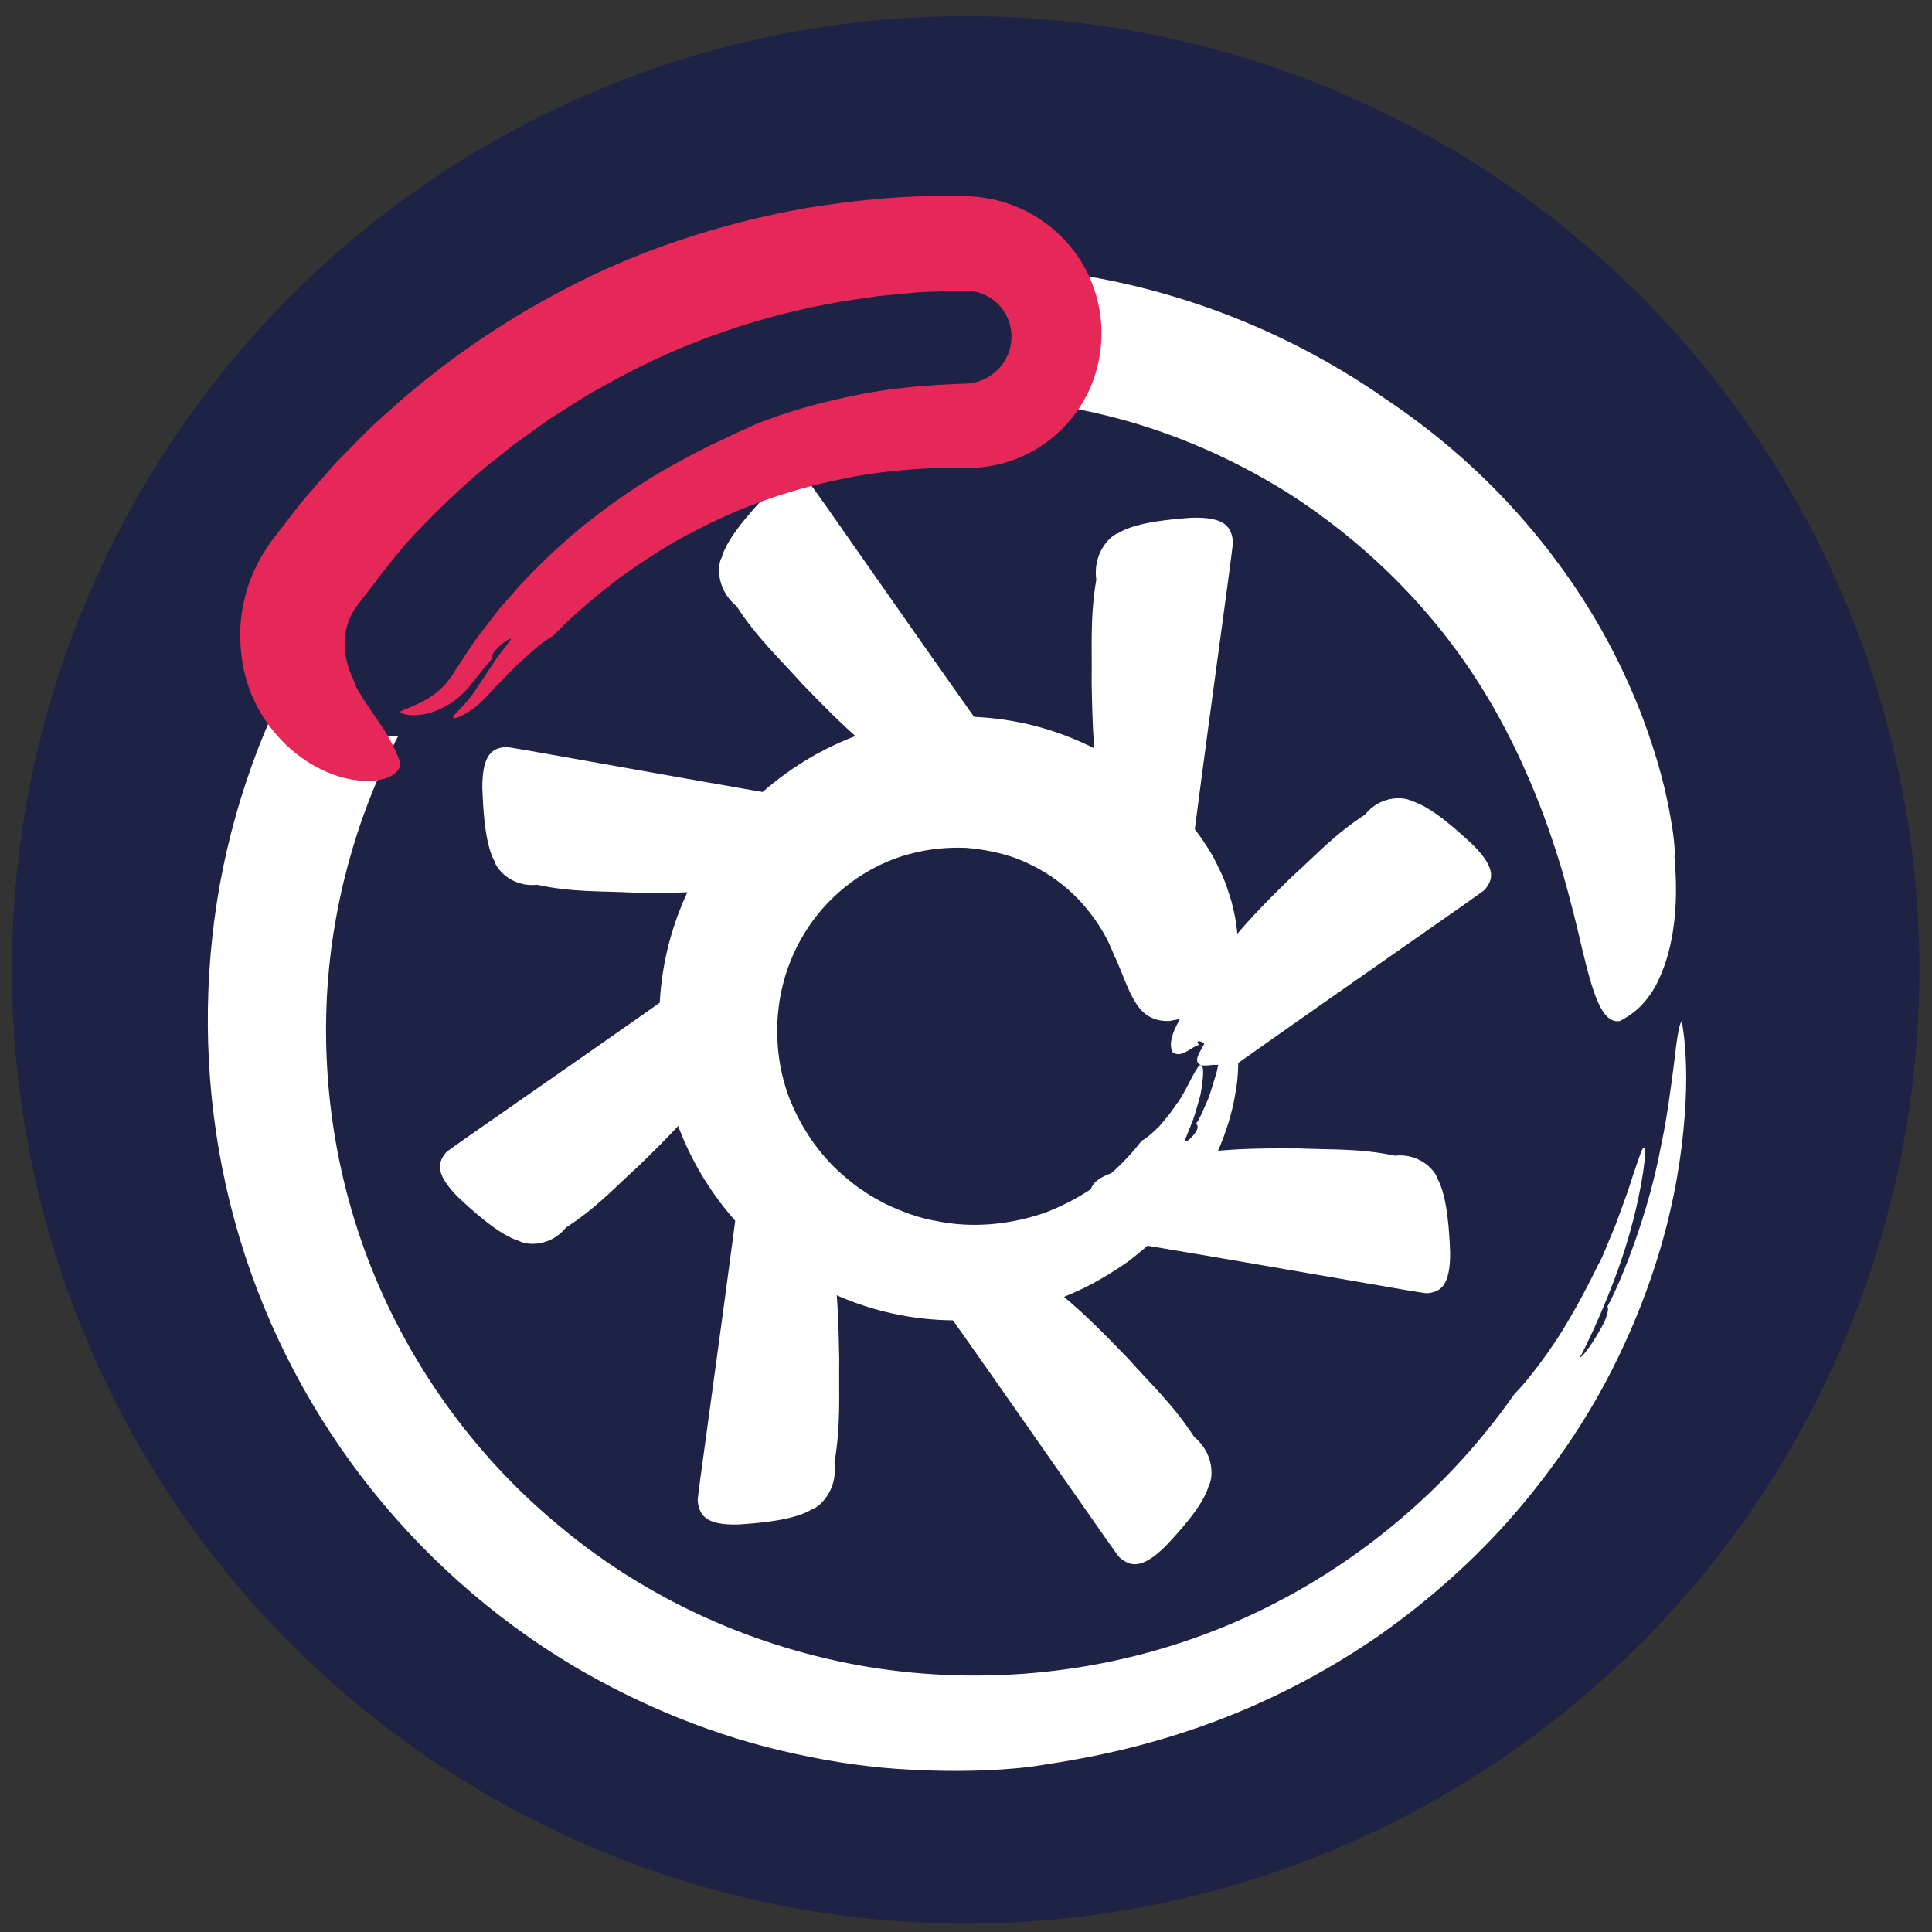
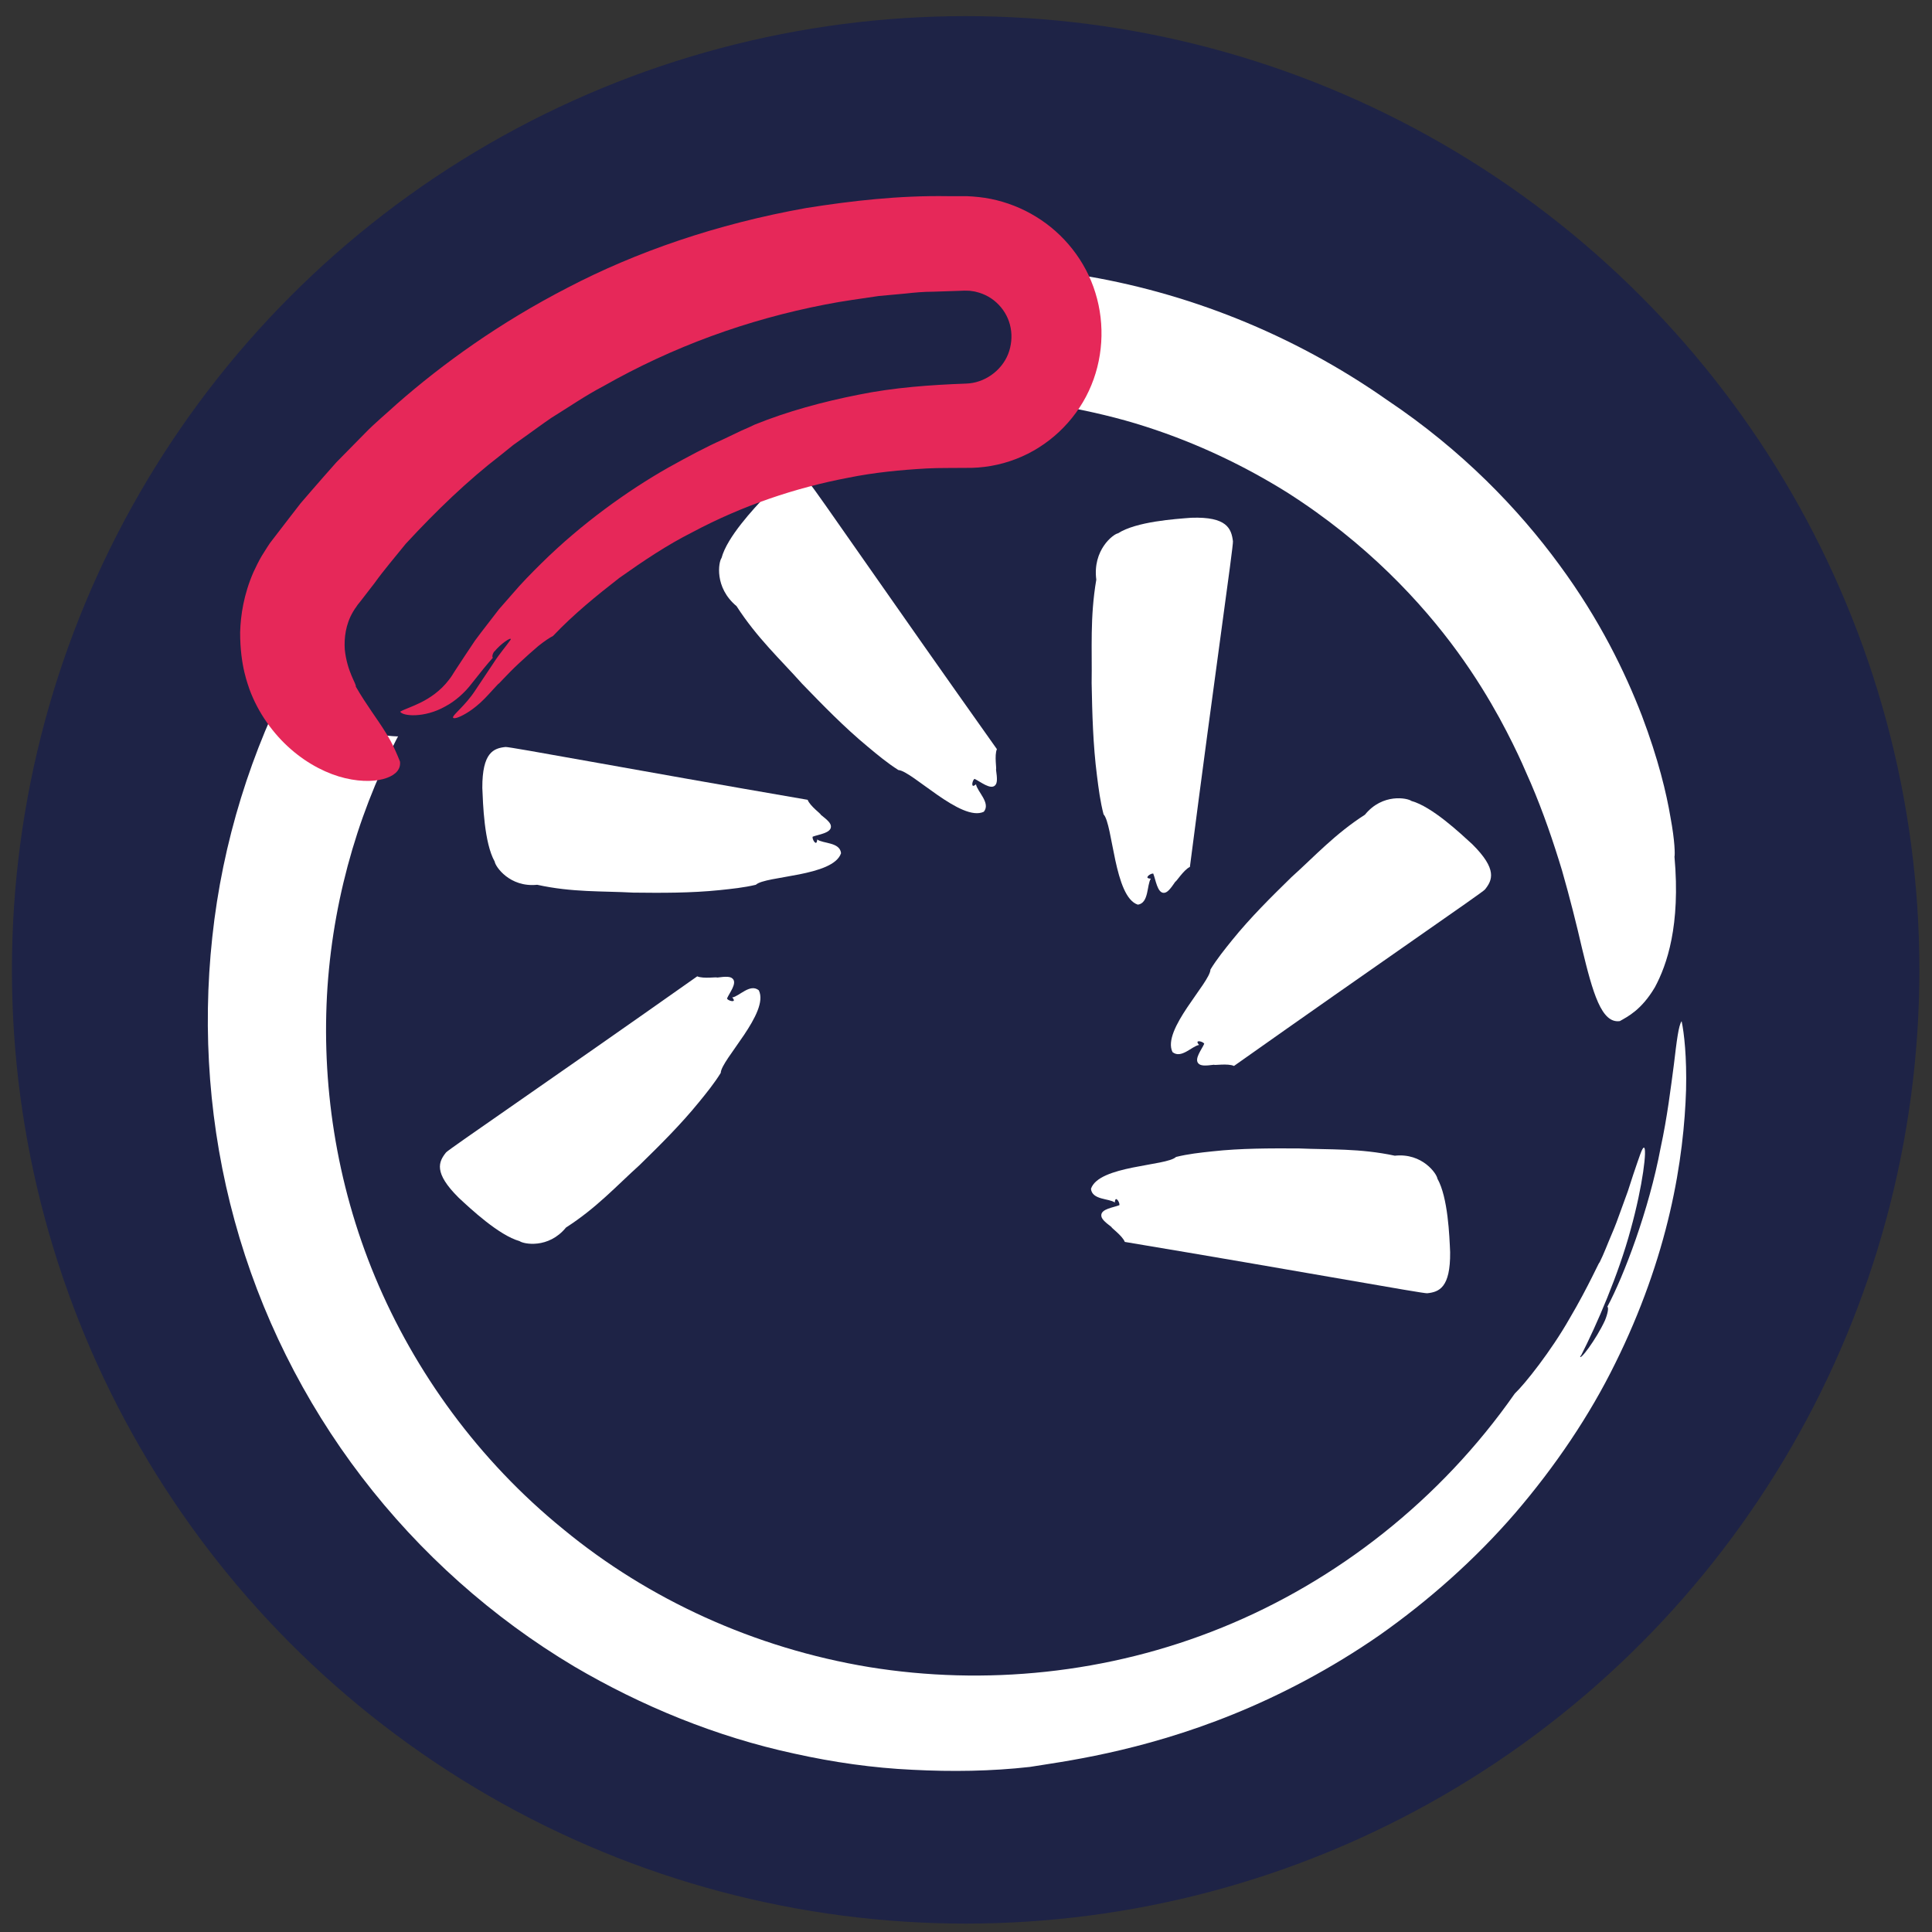
<svg xmlns="http://www.w3.org/2000/svg" viewBox="0 0 170.08 170.08" id="Calque_1">
  <rect x="0" y="0" width="170.08" height="170.08" fill="#333333" stroke="none" />
  <circle style="fill:#1e2346;" r="83.96" cy="85.38" cx="85.01" />
  <g>
    <g>
-       <path style="fill:#fff;" d="M104.3,100.4c.2-.51,.46-1.16,.74-1.85,.24-.71,.44-1.47,.64-2.17,.26-1.43,.35-2.58,.03-2.62-.15-.02-.29,.23-.61,.77-.31,.54-.68,1.4-1.4,2.52,.06-.19-.41,.66-1.14,1.5-.18,.21-.35,.44-.54,.64-.2,.19-.4,.37-.59,.55-.38,.33-.7,.59-.92,.67-1.11,1.46-2.41,2.73-3.81,3.81-1.43,1.05-2.98,1.86-4.57,2.49-3.22,1.14-6.62,1.43-9.74,.77-1.57-.26-3.03-.84-4.41-1.48-.67-.37-1.35-.7-1.95-1.15-.64-.39-1.2-.88-1.77-1.35-2.23-1.92-3.81-4.37-4.79-6.87-.95-2.53-1.21-5.16-.96-7.62,.25-2.46,1.04-4.72,2.19-6.65,2.29-3.88,5.93-6.27,9.37-7.18,1.73-.47,3.42-.6,5-.54,1.58,.13,3.02,.44,4.3,.89,2.54,.96,4.4,2.4,5.67,3.75,2.54,2.78,2.98,4.9,3.16,5.06,.61,1.35,1.04,2.72,1.68,3.77,.59,1.04,1.48,1.83,3.06,1.77,.7-.13,1.9-.3,3.11-1.03,1.22-.72,2.42-2.05,2.73-4.47,.14-.17,.47-1.91-.38-5.05-.25-.76-.49-1.66-.94-2.56-.21-.46-.45-.93-.7-1.42-.28-.48-.6-.96-.93-1.46-1.36-1.98-3.29-4.1-5.97-5.84-3.27-2.4-7.03-3.94-10.82-4.59-3.79-.65-7.62-.44-11.21,.52-7.19,1.93-13.23,6.83-16.69,13.31-1.57,2.95-2.6,6.23-2.95,9.61-.36,3.36-.09,6.81,.83,10.11,1.81,6.61,6.33,12.39,12.16,15.73,4.76,2.85,10.74,4.01,16.1,3.28,.58-.14,1.5-.36,2.7-.64,1.21-.35,2.73-.77,4.34-1.49,1.62-.68,3.32-1.67,4.99-2.83,1.61-1.25,3.23-2.64,4.54-4.31,2.74-3.23,4.36-7.2,4.89-10.42,.31-1.61,.29-3.04,.24-4.14-.14-1.11-.33-1.9-.57-2.28-.54,.27-.7,2.08-1.21,4.04-.09,.5-.27,.99-.41,1.47-.16,.48-.28,.97-.47,1.41-.39,.86-.68,1.64-1.03,2.1,.13,.05,.18,.3,.09,.51-.28,.61-1.03,1.24-1.07,.97Z" />
+       <path style="fill:#fff;" d="M104.3,100.4Z" />
      <path style="fill:#fff;" d="M139.17,119.36c1.38-2.7,3.32-7.17,4.38-11.11,1.09-3.93,1.46-7.22,1.17-7.22-.16,0-.38,.74-.95,2.4-.13,.42-.29,.89-.46,1.42-.19,.53-.41,1.11-.64,1.76-.23,.65-.49,1.36-.82,2.12-.33,.76-.63,1.6-1.07,2.48,.2-.56-.94,2.05-2.61,4.87-1.62,2.85-3.93,5.76-4.82,6.6-6.55,9.38-15.7,16.51-25.75,20.59-10.06,4.1-20.96,5.13-31.08,3.49-10.12-1.67-19.46-5.98-26.91-12.12-7.5-6.09-13.12-13.9-16.59-22.22-3.47-8.33-4.75-17.17-4.19-25.54,.58-8.37,3.01-16.24,6.72-23.01,3.7-6.79,8.66-12.48,14.18-16.87,5.52-4.41,11.6-7.51,17.66-9.44,3.03-.96,6.06-1.65,9.04-2.07,2.98-.4,5.91-.55,8.75-.52,2.84,.06,5.57,.35,8.2,.76,2.61,.48,5.11,1.06,7.46,1.82,4.71,1.51,8.85,3.55,12.42,5.77,3.56,2.26,6.54,4.71,9.02,7.12,4.97,4.84,7.89,9.45,9.71,12.75,1.81,3.32,2.57,5.36,2.78,5.77,1.1,2.57,1.99,5.19,2.74,7.67,.71,2.48,1.29,4.81,1.75,6.81,.96,3.99,1.73,6.68,3.34,6.45,.7-.4,1.9-.98,3.08-2.97,1.07-1.98,2.27-5.45,1.73-11.5,.05-.19,.04-1.36-.35-3.46-.35-2.1-1.07-5.13-2.52-8.96-1.47-3.8-3.69-8.43-7.29-13.31-3.57-4.87-8.51-10.04-15.16-14.49-8.32-5.83-17.7-9.51-27.15-11.01-9.45-1.48-18.94-.9-27.8,1.54-17.75,4.86-32.68,17.01-41.17,33.05-3.86,7.28-6.39,15.38-7.28,23.71-.9,8.31-.27,16.84,1.97,24.99,2.23,8.15,6.07,15.86,11.19,22.55,5.12,6.7,11.51,12.39,18.69,16.67,5.93,3.49,12.52,6.2,19.4,7.68,3.43,.76,6.91,1.26,10.39,1.42,3.47,.18,6.93,.13,10.32-.25,2.68-.44,9.64-1.27,17.95-4.65,4.14-1.68,8.58-3.99,12.86-6.96,4.26-3,8.38-6.63,11.92-10.73,3.53-4.11,6.57-8.61,8.82-13.2,2.27-4.57,3.85-9.15,4.81-13.3,.97-4.15,1.33-7.86,1.42-10.76,.07-2.91-.17-5.01-.39-6.05-.27,.35-.44,1.78-.68,3.8-.27,2.02-.58,4.63-1.17,7.35-1.03,5.48-3.23,11.26-4.69,13.99,.14,.04,.03,.63-.21,1.2-.77,1.68-2.31,3.71-2.17,3.12Z" />
      <path style="fill:#fff;" d="M85.8,68.57c.51,.24,1.4,.98,1.8,.57,.2-.2,.2-.57,.08-1.41,.08,.07-.16-1.24,.08-1.78-9.72-13.7-16.08-22.98-16.36-23.22-.85-.71-1.85-1.21-4.07,1.01-.97,1.04-3.32,3.53-3.81,5.38-.26,.34-.66,2.59,1.32,4.24,1.8,2.79,3.85,4.68,5.77,6.83,1.82,1.88,3.72,3.84,5.79,5.55,.85,.71,1.74,1.45,2.69,2.05,1.19,.07,5.55,4.61,7.52,3.67,.63-.77-.59-1.78-.69-2.42-.1,.1-.24,.17-.28,.13-.12-.1,.02-.54,.16-.61Z" />
      <path style="fill:#fff;" d="M101.53,76.92c.21,.53,.36,1.7,.93,1.68,.29-.01,.54-.29,1.02-1,.01,.11,.73-1.04,1.27-1.28,2.19-16.96,3.84-28.29,3.79-28.67-.14-1.12-.53-2.18-3.67-2.07-1.42,.11-4.83,.33-6.45,1.37-.42,.07-2.25,1.47-1.91,4.08-.57,3.33-.36,6.16-.41,9.1,.05,2.67,.12,5.44,.47,8.16,.14,1.12,.29,2.29,.58,3.4,.83,.88,.93,7.28,3.02,7.95,.98-.14,.78-1.74,1.14-2.29-.14,0-.29-.04-.3-.1-.02-.16,.38-.39,.53-.34Z" />
      <path style="fill:#fff;" d="M106.01,91.89c-.21,.49-.91,1.34-.5,1.74,.2,.2,.56,.21,1.38,.1-.06,.08,1.21-.14,1.74,.11,13.04-9.22,21.87-15.26,22.09-15.53,.66-.82,1.12-1.78-1.11-3.99-1.05-.96-3.54-3.31-5.36-3.81-.34-.26-2.54-.7-4.09,1.21-2.66,1.71-4.43,3.67-6.47,5.5-1.78,1.74-3.62,3.56-5.22,5.54-.66,.82-1.35,1.67-1.91,2.59-.03,1.16-4.31,5.32-3.34,7.27,.77,.62,1.72-.54,2.34-.63-.1-.1-.17-.24-.14-.28,.09-.12,.52,.03,.59,.17Z" />
      <path style="fill:#fff;" d="M98.53,106.1c-.5,.2-1.59,.32-1.58,.89,0,.29,.25,.54,.91,1.04-.1,.01,.95,.75,1.16,1.3,15.75,2.63,26.27,4.56,26.62,4.52,1.04-.11,2.05-.48,2.02-3.61-.06-1.42-.19-4.84-1.12-6.48-.05-.42-1.32-2.28-3.75-2.02-3.09-.66-5.73-.52-8.47-.64-2.49-.01-5.08-.02-7.61,.26-1.04,.11-2.14,.23-3.18,.49-.84,.81-6.81,.74-7.49,2.81,.11,.99,1.6,.83,2.1,1.2,0-.14,.05-.29,.1-.3,.15-.02,.35,.39,.3,.54Z" />
-       <path style="fill:#fff;" d="M84.18,111.25c-.51-.24-1.39-.98-1.8-.58-.2,.2-.2,.57-.08,1.41-.08-.07,.16,1.24-.08,1.78,9.7,13.72,16.05,23,16.33,23.24,.85,.71,1.85,1.21,4.07-1,.97-1.04,3.33-3.52,3.81-5.37,.26-.34,.67-2.59-1.31-4.24-1.8-2.79-3.84-4.68-5.76-6.84-1.82-1.89-3.72-3.84-5.78-5.56-.85-.71-1.74-1.45-2.69-2.06-1.19-.07-5.54-4.62-7.52-3.68-.63,.77,.59,1.78,.69,2.42,.1-.1,.24-.17,.28-.13,.12,.1-.02,.54-.16,.61Z" />
-       <path style="fill:#fff;" d="M68.47,102.88c-.21-.53-.36-1.7-.93-1.68-.29,.01-.54,.29-1.02,1-.01-.11-.73,1.04-1.27,1.27-2.21,16.96-3.87,28.29-3.83,28.66,.14,1.12,.53,2.19,3.67,2.07,1.42-.1,4.84-.32,6.45-1.37,.42-.07,2.25-1.47,1.92-4.07,.58-3.33,.37-6.16,.42-9.1-.05-2.67-.12-5.44-.46-8.16-.14-1.12-.29-2.29-.57-3.4-.83-.88-.92-7.29-3.01-7.96-.98,.14-.78,1.74-1.14,2.28,.14,0,.29,.04,.3,.1,.02,.16-.38,.39-.53,.34Z" />
      <path style="fill:#fff;" d="M64,87.9c.21-.49,.91-1.34,.5-1.74-.2-.2-.56-.21-1.38-.1,.06-.08-1.21,.13-1.74-.11-13.05,9.21-21.89,15.23-22.11,15.5-.66,.82-1.12,1.78,1.11,3.99,1.04,.97,3.54,3.31,5.36,3.82,.34,.26,2.54,.7,4.09-1.2,2.66-1.7,4.44-3.66,6.47-5.49,1.78-1.74,3.62-3.56,5.23-5.54,.66-.81,1.36-1.67,1.92-2.58,.03-1.16,4.32-5.32,3.35-7.27-.77-.63-1.72,.54-2.34,.63,.1,.1,.17,.24,.14,.28-.09,.12-.52-.03-.59-.17Z" />
      <path style="fill:#fff;" d="M71.56,73.65c.5-.19,1.59-.31,1.59-.88,0-.29-.25-.54-.9-1.05,.1-.01-.95-.76-1.15-1.31-15.74-2.71-26.25-4.69-26.6-4.65-1.04,.11-2.05,.47-2.04,3.6,.06,1.42,.16,4.84,1.09,6.49,.05,.42,1.31,2.29,3.74,2.04,3.09,.68,5.73,.54,8.46,.69,2.49,.03,5.08,.04,7.61-.22,1.04-.11,2.14-.22,3.18-.47,.84-.8,6.81-.71,7.5-2.78-.1-.99-1.6-.83-2.1-1.21,0,.14-.05,.29-.1,.3-.15,.02-.35-.39-.3-.54Z" />
    </g>
    <g>
      <path style="fill:#1e2346;" d="M35.23,64.83c-1.77,0-3.56-.52-5.13-1.6-4.13-2.84-5.17-8.48-2.34-12.61,12.97-18.87,34.37-30.13,57.24-30.13,5.01,0,9.07,4.06,9.07,9.07s-4.06,9.07-9.07,9.07c-16.9,0-32.71,8.33-42.3,22.27-1.76,2.56-4.59,3.93-7.48,3.93Z" />
      <path style="fill:#e62859;" d="M43.53,57.33c-.18,.22-.23,.52-.14,.57-.47,.52-1.15,1.36-1.87,2.28-.6,.79-1.43,1.54-2.34,2.02-1.83,1.03-3.75,.85-3.95,.45,.35-.21,1.02-.41,1.82-.81,.8-.4,1.73-1.02,2.46-1.98,.19-.23,.35-.5,.52-.77,.28-.43,.57-.87,.86-1.31,.3-.45,.61-.91,.92-1.38,.33-.46,.69-.91,1.04-1.37,.36-.46,.72-.93,1.08-1.4,.39-.45,.79-.9,1.19-1.36,.79-.93,1.66-1.81,2.54-2.68,3.53-3.49,7.63-6.42,11.18-8.43,1.78-.99,3.38-1.84,4.71-2.43,.66-.31,1.23-.59,1.72-.82,.49-.21,.89-.39,1.17-.53,2.89-1.17,5.99-2.01,9.13-2.63,3.13-.64,6.4-.87,9.46-.98,1.63-.04,3.13-1.12,3.72-2.6,.28-.72,.37-1.54,.22-2.31-.14-.76-.51-1.47-1.05-2.03-.54-.57-1.24-.96-1.97-1.13-.18-.06-.38-.06-.57-.1-.2,0-.31-.03-.81,0l-2.42,.08c-.81,0-1.61,.07-2.41,.16l-2.39,.22c-1.58,.24-3.16,.44-4.71,.75-6.85,1.33-13.37,3.69-19.53,7.19-1.57,.82-3.04,1.84-4.58,2.79-.75,.51-1.47,1.05-2.22,1.58l-1.12,.8-1.08,.87c-2.94,2.26-5.7,4.92-8.39,7.83-.98,1.22-1.94,2.33-2.74,3.45-.42,.54-.82,1.07-1.22,1.58l-.28,.35-.14,.21c-.11,.13-.18,.28-.27,.41-.65,1.11-.78,2.3-.72,3.29,.2,1.98,1.05,3.07,.97,3.28,.93,1.62,1.9,2.86,2.59,3.98,.7,1.1,1.07,2.05,1.3,2.62,.08,.62-.3,1.13-1.15,1.44-.83,.31-2.13,.39-3.66,.03-1.53-.36-3.24-1.2-4.78-2.54-1.54-1.34-2.89-3.19-3.66-5.29-.09-.34-.83-2-.82-5.02,.04-1.5,.32-3.34,1.17-5.29,.23-.48,.46-.98,.75-1.46,.15-.24,.3-.48,.46-.73,.08-.11,.17-.27,.23-.35l.19-.25c.51-.67,1.05-1.37,1.63-2.12,.29-.37,.58-.76,.89-1.15,.32-.38,.66-.76,1-1.16,.69-.78,1.4-1.62,2.16-2.46,.8-.81,1.64-1.66,2.51-2.55,.86-.89,1.86-1.71,2.84-2.61,4.01-3.51,8.98-7.1,14.99-10.2,5.99-3.13,13.1-5.61,21.03-7.02,3.97-.63,8.14-1.11,12.47-1.04,.55,0,1.1,0,1.65,0,.7,.03,1.41,.1,2.11,.24,1.39,.28,2.75,.81,3.97,1.56,2.45,1.49,4.38,3.89,5.24,6.71,.87,2.8,.69,5.93-.58,8.64-1.26,2.7-3.59,4.91-6.42,5.99-1.41,.55-2.95,.81-4.44,.78-1.13,.02-2.27-.01-3.41,.05-2.28,.13-4.61,.35-6.92,.82-4.63,.88-9.29,2.44-13.7,4.79-2.23,1.12-4.34,2.54-6.43,4.02-2.02,1.57-4.04,3.21-5.85,5.12-.27,.13-.75,.45-1.29,.88-.52,.44-1.12,.98-1.68,1.5-1.11,1.03-1.96,2.03-1.81,1.8-.61,.64-1.11,1.24-1.61,1.69-.49,.44-.91,.74-1.27,.95-.7,.41-1.06,.47-1.13,.38-.14-.19,1.04-1.01,1.96-2.43,.51-.77,1.07-1.61,1.6-2.4,.52-.81,1.12-1.49,1.51-2.06,.08-.28-.9,.39-1.43,1.05Z" />
    </g>
  </g>
</svg>